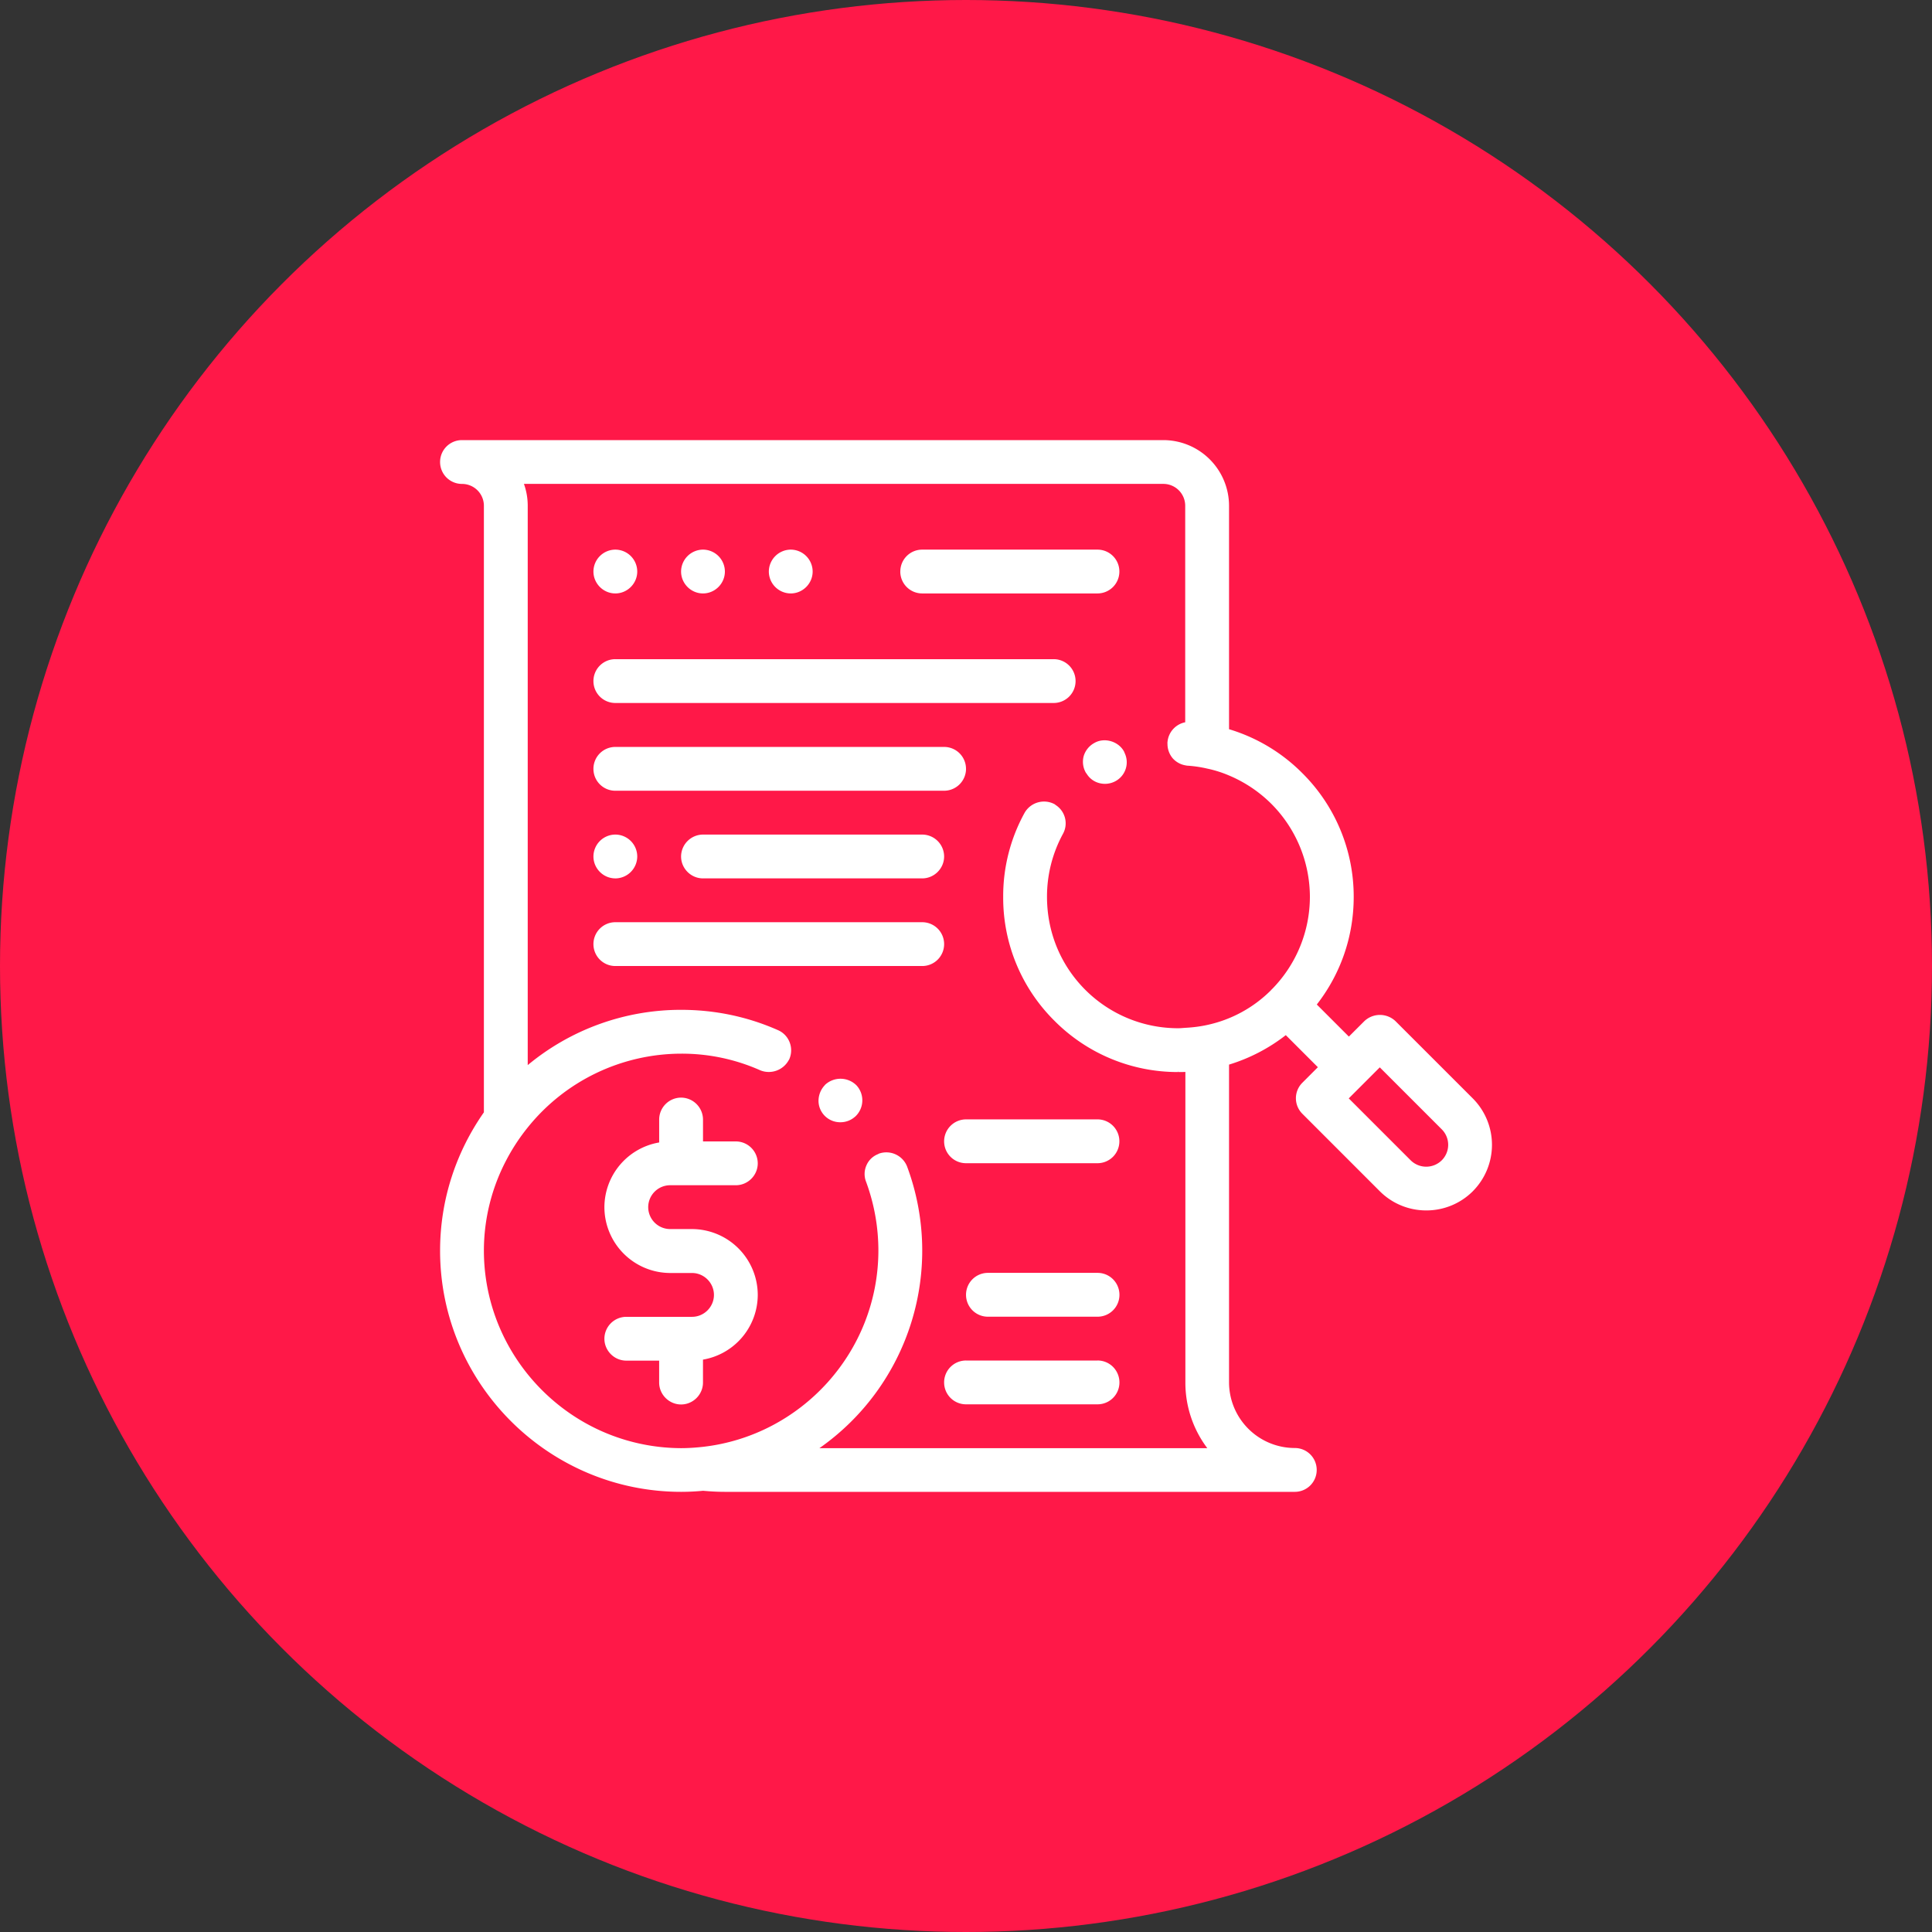
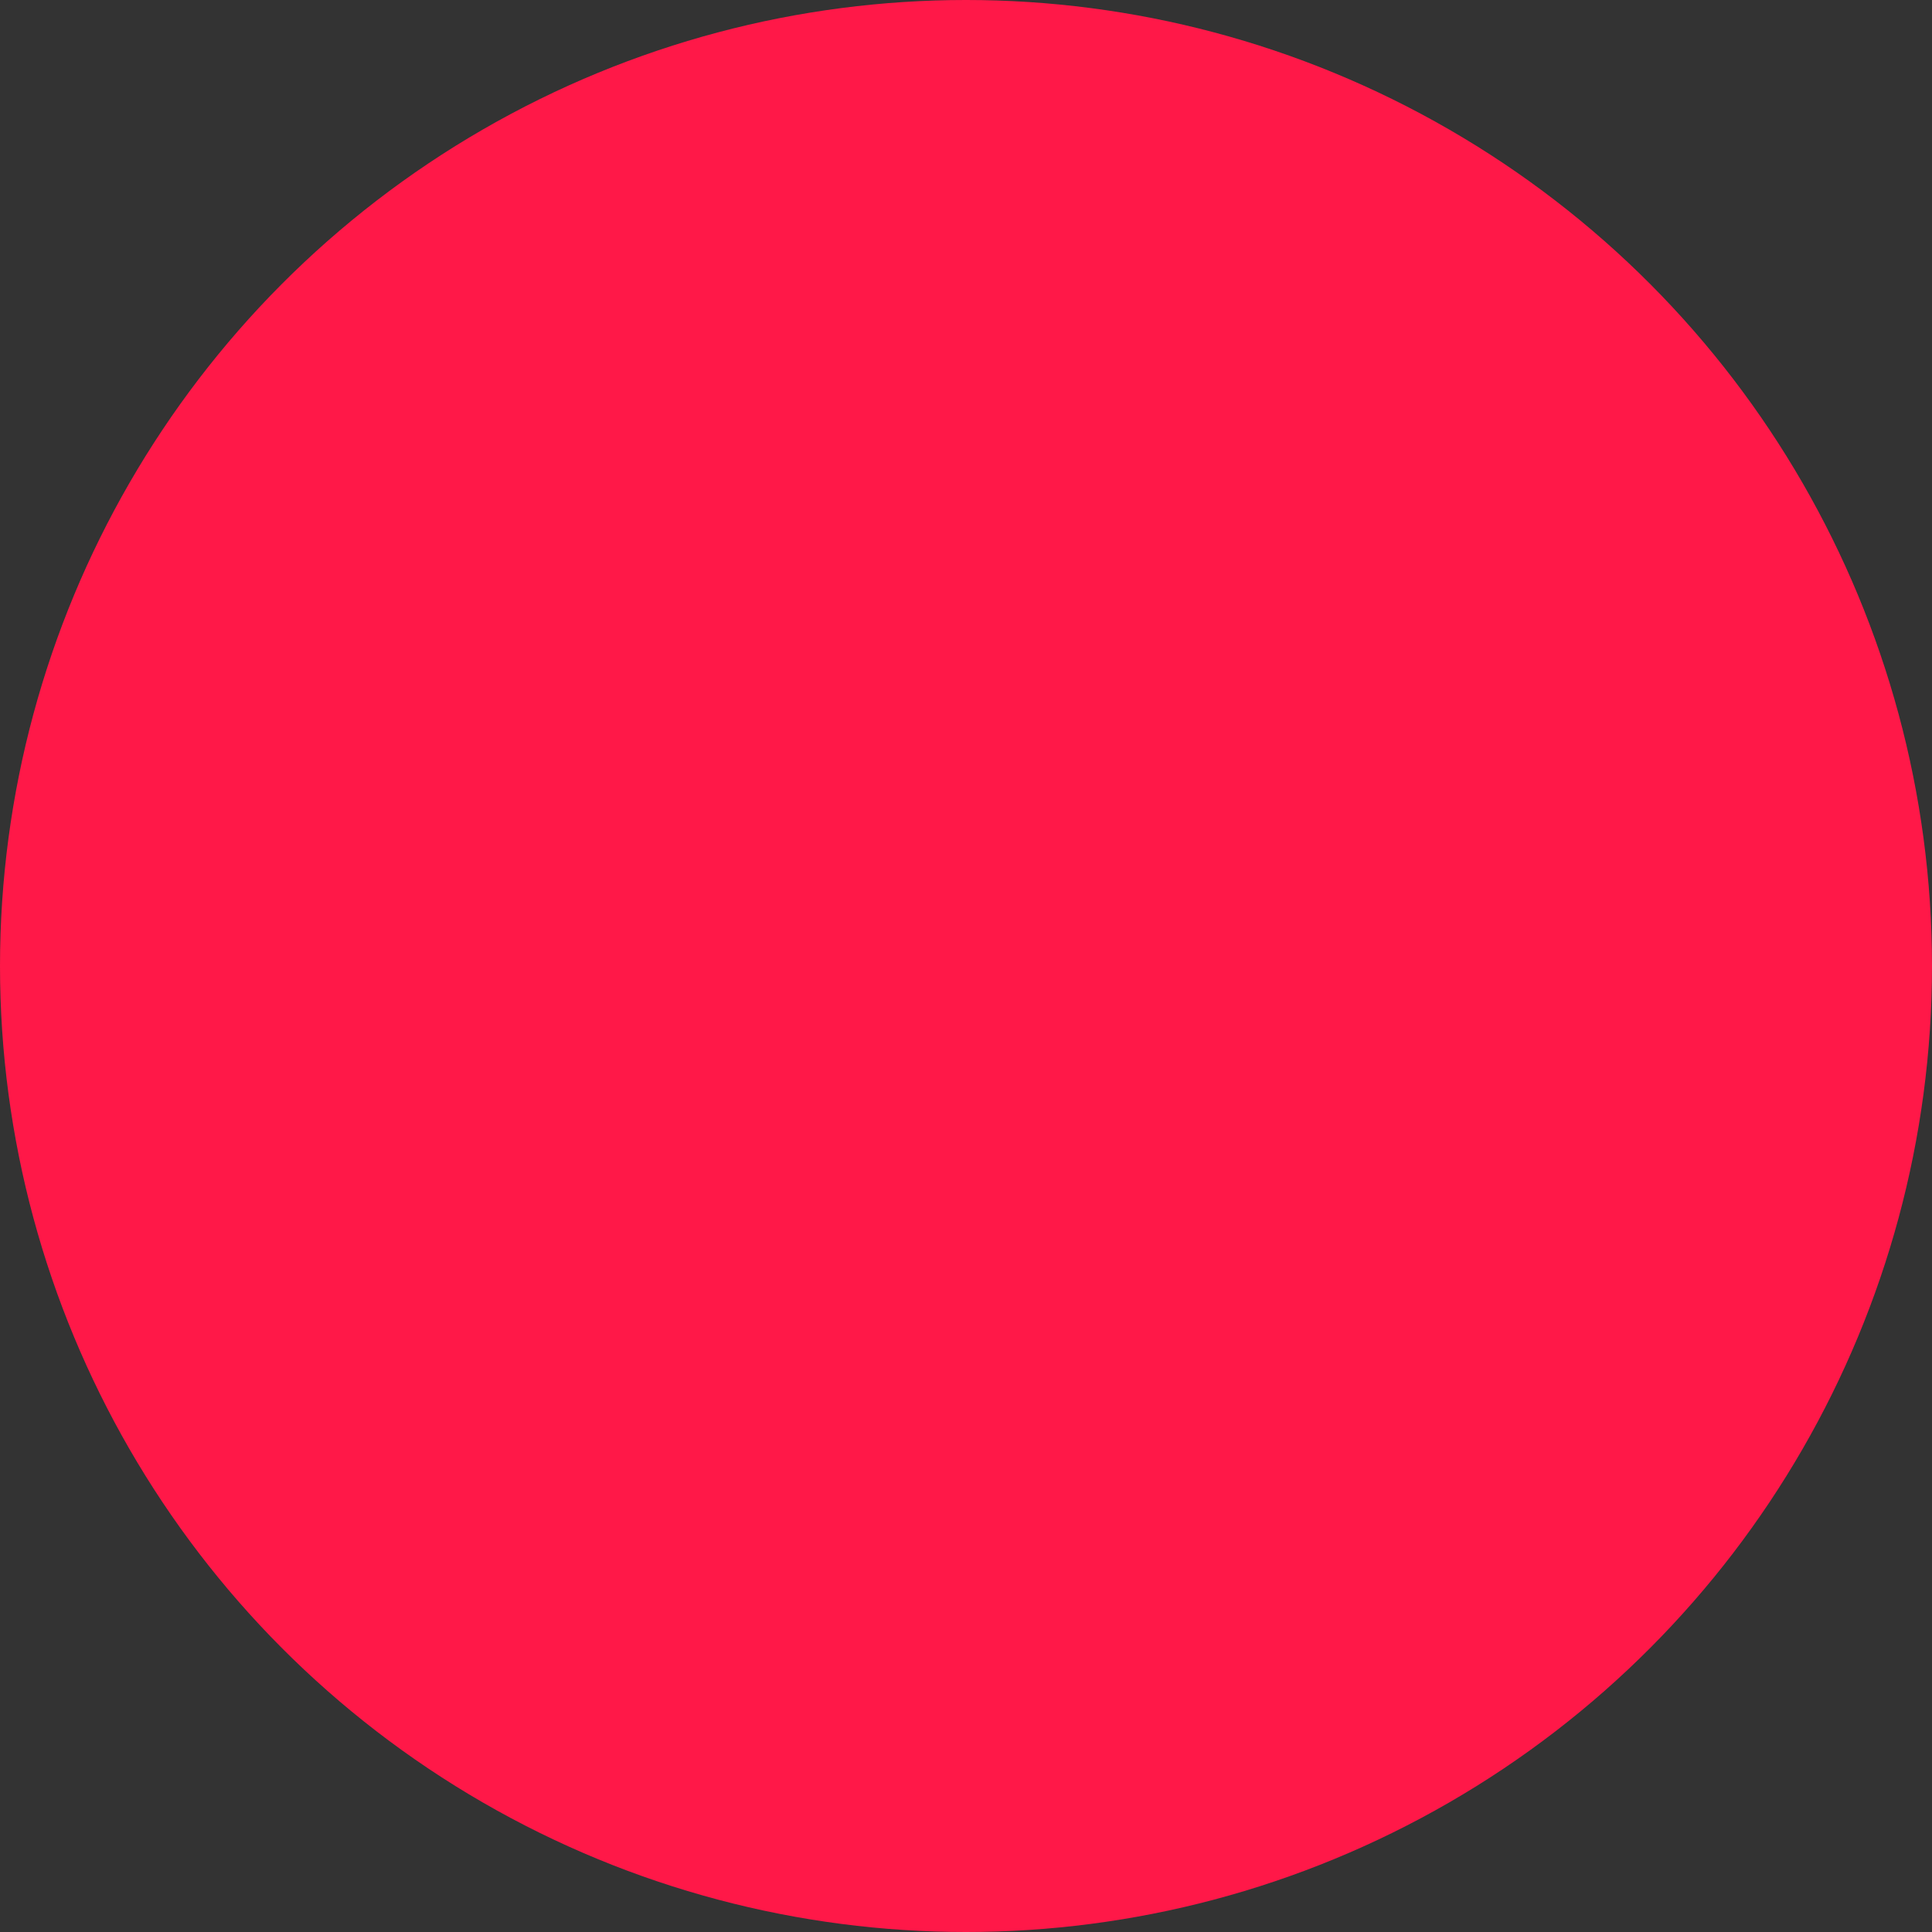
<svg xmlns="http://www.w3.org/2000/svg" width="80" height="80" fill="none">
  <rect width="100%" height="100%" fill="#333333" stroke="none" />
  <circle cx="40" cy="40" r="40" fill="#FF1848" />
-   <path d="M37.28 23.666c0-.502.404-.907.907-.907h7.257c.502 0 .907.405.907.907a.906.906 0 0 1-.907.907h-7.258a.906.906 0 0 1-.907-.907Zm-4.537.907c.497 0 .907-.41.907-.907a.91.91 0 0 0-.907-.907.913.913 0 0 0-.907.907.91.91 0 0 0 .907.907Zm-3.634 0c.497 0 .907-.41.907-.907a.91.91 0 0 0-.907-.907.913.913 0 0 0-.907.907c0 .497.41.907.907.907Zm-3.629 0c.497 0 .907-.41.907-.907a.91.91 0 0 0-.907-.907.91.91 0 0 0-.907.907c0 .497.41.907.907.907Zm0 11.8a.913.913 0 0 0 .907-.908.91.91 0 0 0-.907-.907.91.91 0 0 0-.907.907c0 .497.41.907.907.907Zm3.63-1.815a.913.913 0 0 0-.908.907c0 .497.41.907.907.907h9.078c.496 0 .907-.41.907-.907a.91.91 0 0 0-.907-.907h-9.078ZM40 31.836a.906.906 0 0 0-.906-.907H25.48a.906.906 0 0 0-.907.907c0 .502.405.907.907.907h13.614a.91.91 0 0 0 .907-.907Zm3.63-4.541H25.48a.906.906 0 0 0-.907.907c0 .502.405.907.907.907h18.15a.906.906 0 0 0 .907-.907.906.906 0 0 0-.907-.907Zm-5.444 10.892H25.48a.906.906 0 0 0-.907.907c0 .502.405.907.907.907h12.707a.906.906 0 0 0 .907-.907.906.906 0 0 0-.907-.907Zm.908 9.072c0 .502.405.907.907.907h5.443a.906.906 0 0 0 .907-.907.906.906 0 0 0-.907-.908h-5.443a.91.91 0 0 0-.907.907Zm6.35 9.077h-5.443a.906.906 0 0 0-.907.907c0 .502.405.907.907.907h5.443a.906.906 0 0 0 .84-1.255.903.903 0 0 0-.84-.56Zm0-3.629h-4.536a.906.906 0 0 0-.907.907c0 .503.405.908.907.908h4.536a.906.906 0 0 0 .84-1.256.903.903 0 0 0-.84-.559Zm1.102-21.584c-.227-.426-.81-.6-1.226-.361a.92.92 0 0 0-.443.534.905.905 0 0 0 .081.691c.01.022.032.038.043.06.162.259.443.41.756.41a.91.91 0 0 0 .427-.108.888.888 0 0 0 .389-1.16c-.011-.023-.017-.044-.027-.066Zm14.44 18.204a2.716 2.716 0 0 1-1.928.794 2.712 2.712 0 0 1-1.923-.794l-3.207-3.208a.906.906 0 0 1 0-1.285l.642-.643-1.328-1.328a7.283 7.283 0 0 1-2.35 1.22v13.155a2.724 2.724 0 0 0 2.722 2.721c.503 0 .908.405.908.907a.906.906 0 0 1-.908.908H30.022c-.308 0-.61-.017-.907-.044a9.67 9.67 0 0 1-.908.044c-5.497 0-9.984-4.482-9.984-9.985 0-2.133.675-4.104 1.814-5.73V20.945a.906.906 0 0 0-.907-.907.906.906 0 0 1-.907-.907c0-.502.405-.907.907-.907h29.04a2.724 2.724 0 0 1 2.722 2.721v9.25a7.189 7.189 0 0 1 3.03 1.815 7.201 7.201 0 0 1 2.132 5.13c0 1.636-.54 3.186-1.528 4.455l1.328 1.328.643-.642a.937.937 0 0 1 1.285 0l3.208 3.207a2.723 2.723 0 0 1-.006 3.84ZM52.631 41c.005-.005.005-.01.01-.016.006-.006.011-.006.016-.011a5.459 5.459 0 0 0 1.583-3.84 5.467 5.467 0 0 0-1.599-3.85 5.504 5.504 0 0 0-1.75-1.172 4.789 4.789 0 0 0-.907-.286 5.008 5.008 0 0 0-.799-.119c-.038 0-.07-.01-.108-.016a.914.914 0 0 1-.518-.291.924.924 0 0 1-.216-.594c0-.022-.005-.049 0-.07a.913.913 0 0 1 .734-.827v-8.964a.906.906 0 0 0-.907-.907H21.695c.102.286.157.589.157.907v23.16a9.925 9.925 0 0 1 6.35-2.289c1.398 0 2.748.281 4.017.843.454.2.665.734.465 1.198-.005.017-.016.027-.022.038a.941.941 0 0 1-1.177.427 7.98 7.98 0 0 0-3.283-.691 8.17 8.17 0 0 0-6.35 3.056 8.226 8.226 0 0 0-.908 1.393 8.056 8.056 0 0 0-.907 3.715c.006 3.262 1.944 6.092 4.725 7.399a8.167 8.167 0 0 0 3.44.772c.302 0 .605-.022.902-.054 4.071-.46 7.257-3.926 7.268-8.117 0-.988-.173-1.944-.508-2.856a.878.878 0 0 1 .017-.691.86.86 0 0 1 .47-.454c.016-.005.026-.016.037-.021a.922.922 0 0 1 1.172.529 9.987 9.987 0 0 1-3.629 11.664h16.06a4.505 4.505 0 0 1-.907-2.722V44.386c-.092.005-.19.005-.281.005l-.01-.043v.043a7.191 7.191 0 0 1-5.13-2.122 7.168 7.168 0 0 1-2.123-5.136 7.14 7.14 0 0 1 .89-3.483.928.928 0 0 1 1.227-.356c.021.01.038.027.06.043a.901.901 0 0 1 .302 1.183 5.434 5.434 0 0 0-.665 2.613c0 1.464.562 2.83 1.588 3.856a5.433 5.433 0 0 0 3.855 1.588c.092 0 .19-.011.281-.017.308-.016.61-.053.907-.118A5.314 5.314 0 0 0 52.632 41Zm7.068 5.762-2.565-2.565-1.285 1.285 2.565 2.565a.916.916 0 0 0 1.285 0 .906.906 0 0 0 0-1.285ZM34.174 44.91c-.01.01-.016.021-.027.032a.945.945 0 0 0-.253.605c-.011.237.08.47.242.642a.9.9 0 0 0 .665.281.9.9 0 0 0 .588-.216c.011-.01.027-.021.038-.032a.917.917 0 0 0 .038-1.28.938.938 0 0 0-1.29-.032Zm-6.426 4.168h2.722c.497 0 .907-.41.907-.907a.91.91 0 0 0-.907-.907h-1.36v-.907a.913.913 0 0 0-.908-.907.91.91 0 0 0-.907.907v.95a2.727 2.727 0 0 0-2.268 2.684 2.731 2.731 0 0 0 2.721 2.721h.907c.497 0 .908.41.908.908 0 .497-.41.907-.907.907h-2.722a.91.91 0 0 0-.907.907c0 .497.41.907.907.907h1.36v.907c0 .497.411.908.908.908.497 0 .907-.41.907-.907v-.95a2.727 2.727 0 0 0 2.268-2.685 2.731 2.731 0 0 0-2.721-2.721h-.908a.91.91 0 0 1-.907-.907.91.91 0 0 1 .907-.908Z" fill="#fff" />
</svg>